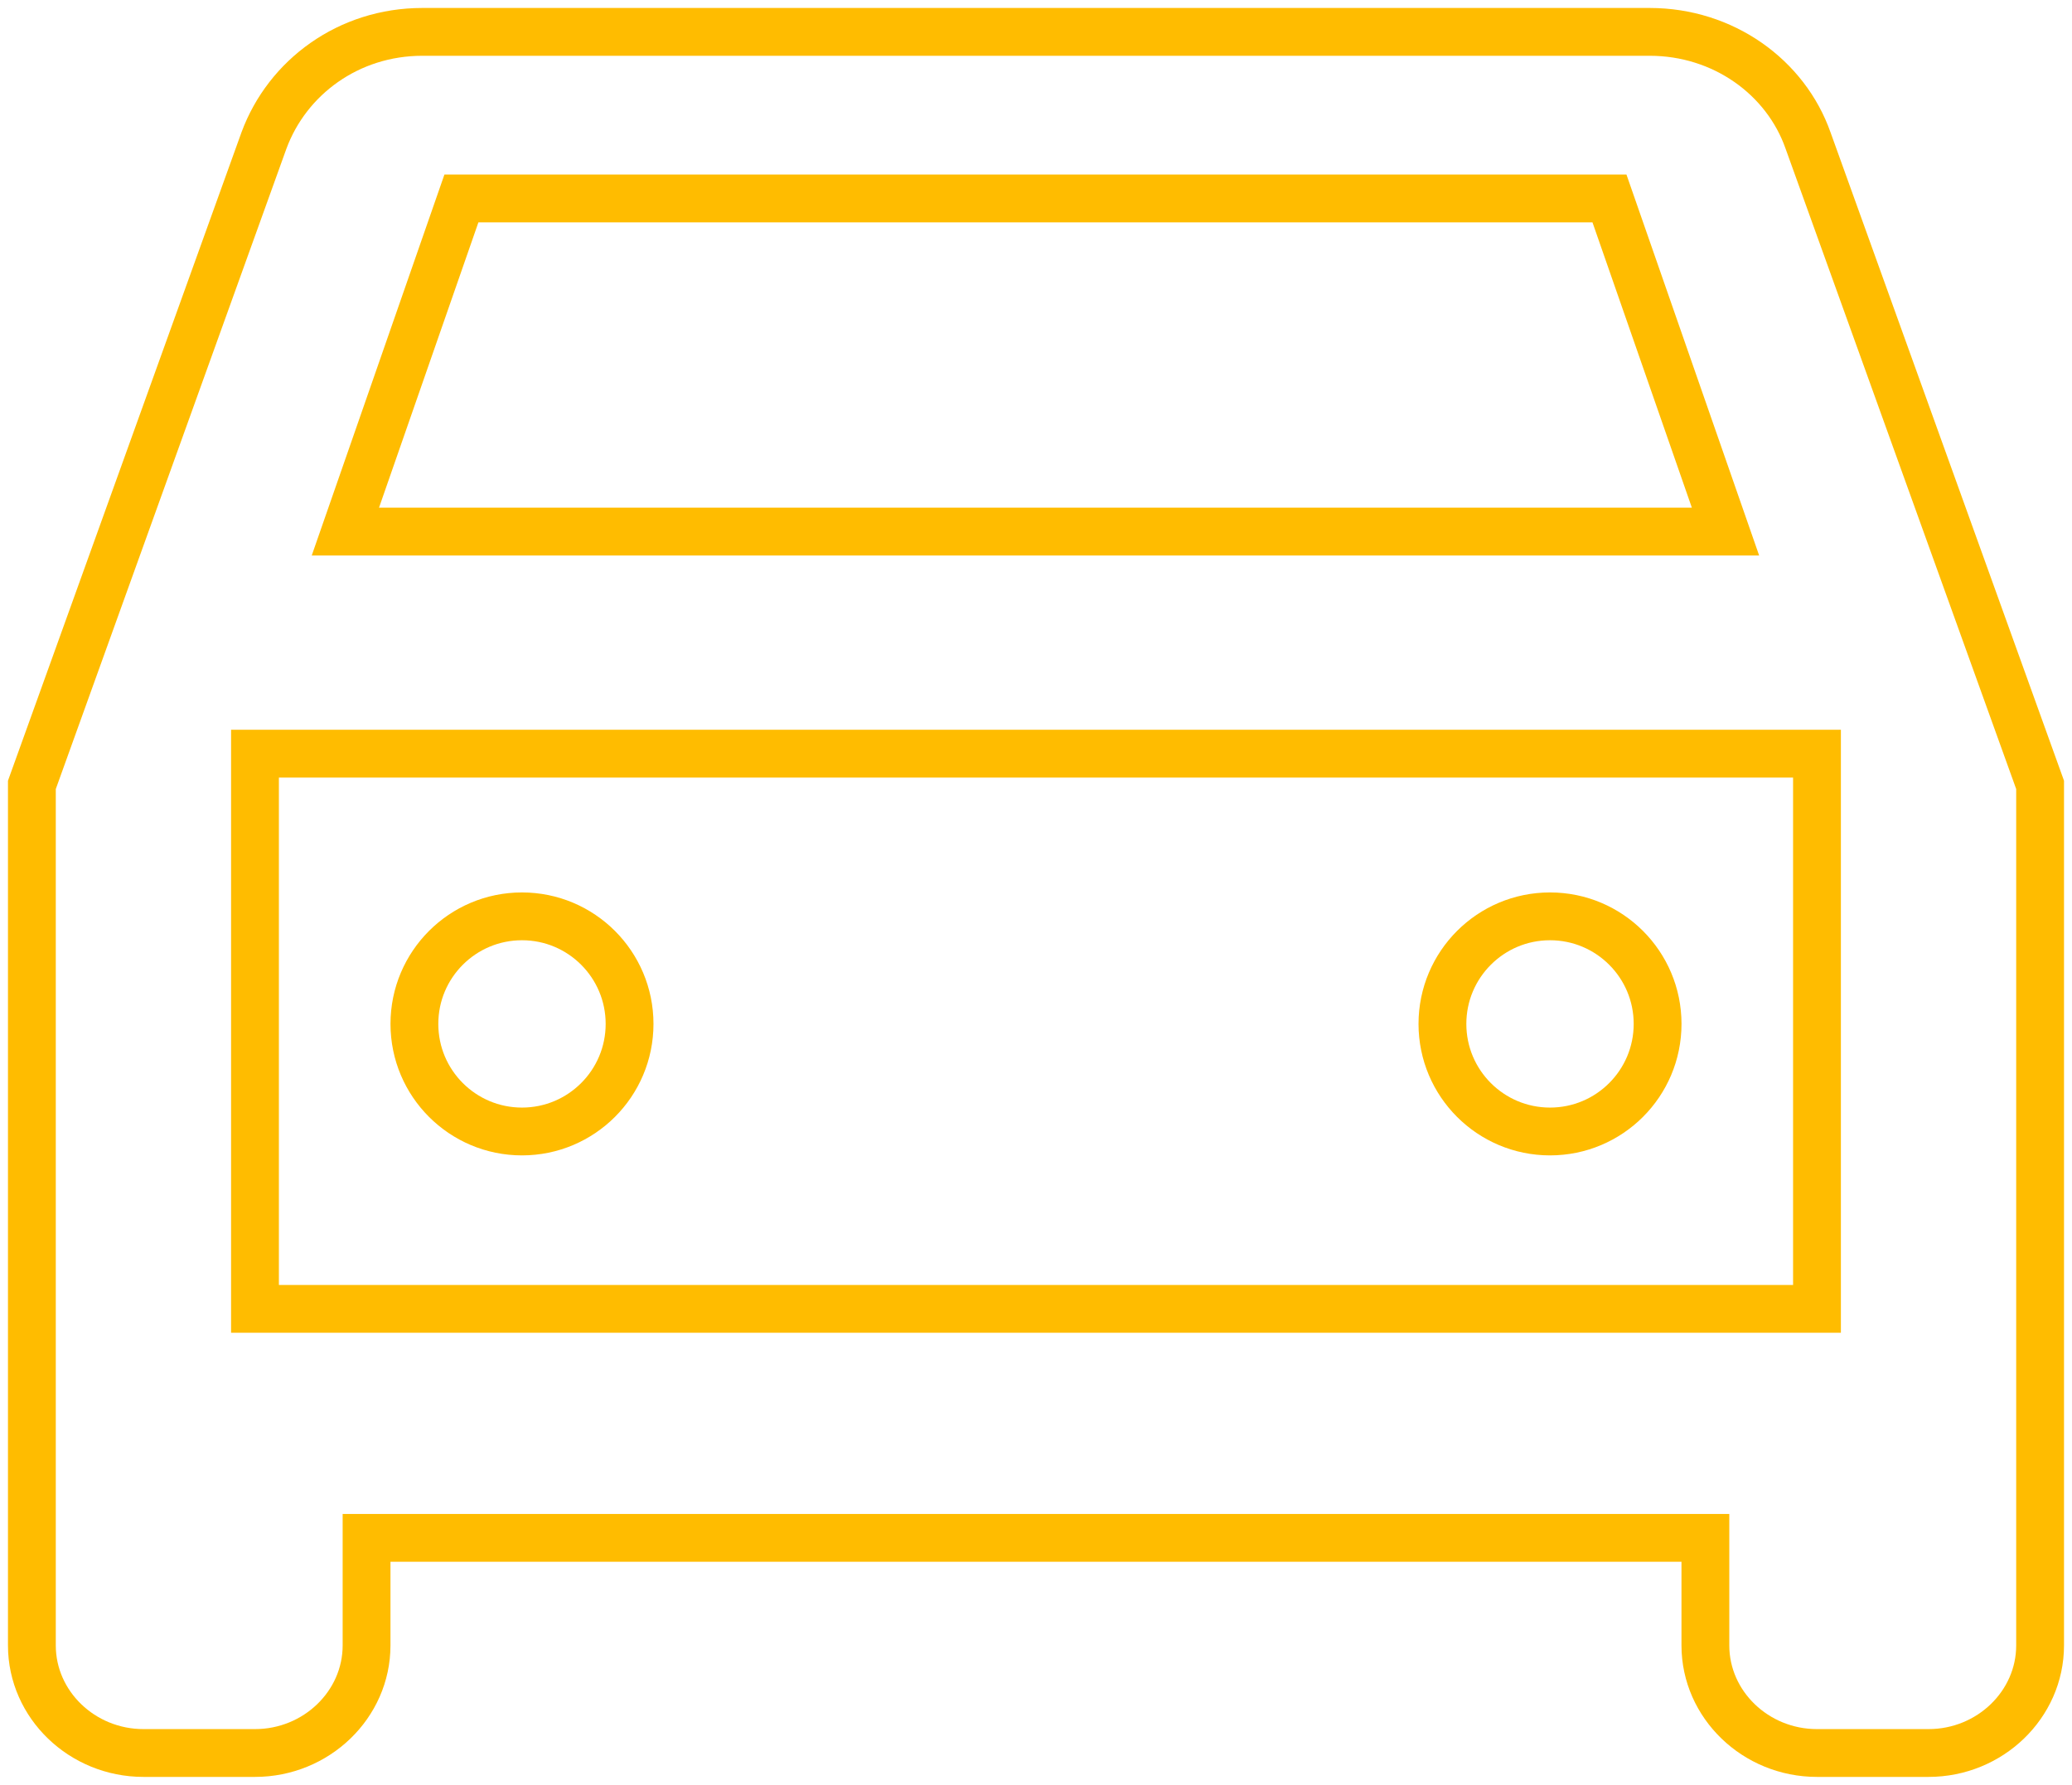
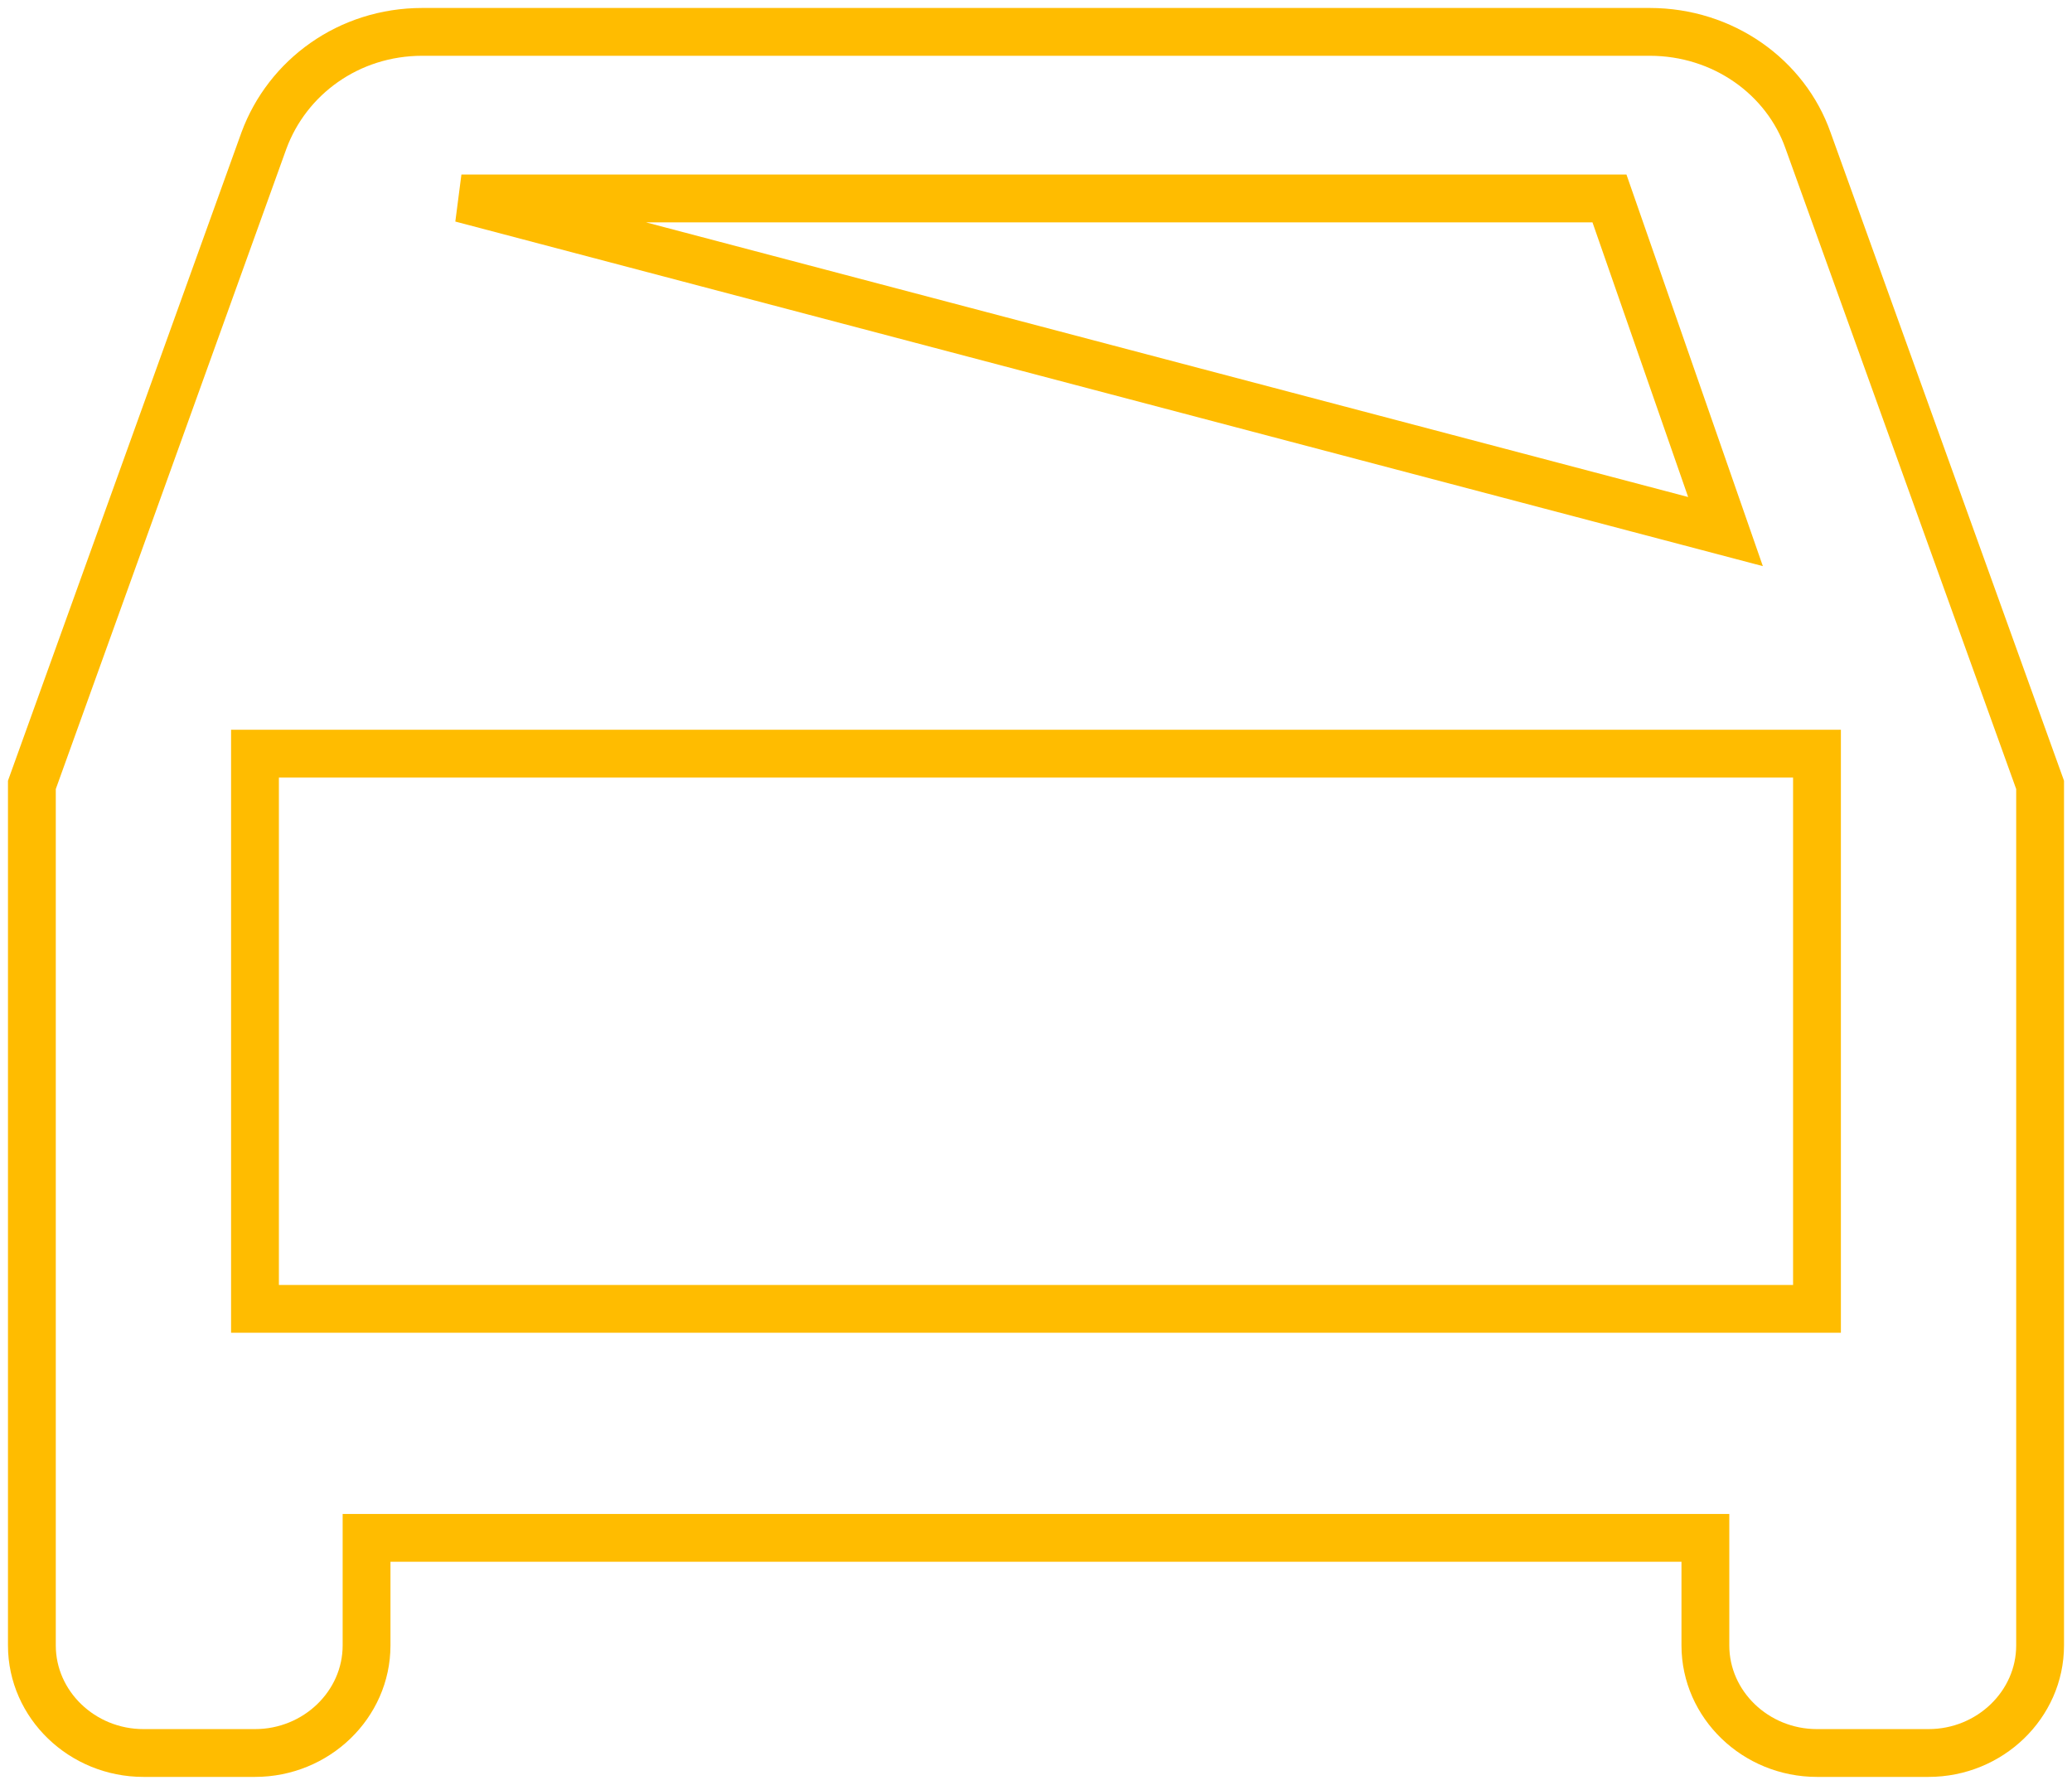
<svg xmlns="http://www.w3.org/2000/svg" height="56" viewBox="0 0 65 56" width="65">
  <g fill="none" fill-rule="evenodd" stroke="#ffbc00" stroke-width="1.5" transform="translate(1 1)">
-     <path d="m6.999 40.065h49.001v-17.419h-49.001zm6.476-34.839h36.015l3.64 10.452h-43.295zm42.245-1.817c-.7-1.991-2.66-3.409-4.97-3.409h-38.5c-2.31 0-4.235 1.418-4.97 3.409l-7.28 20.216v27c0 1.857 1.575 3.375 3.5 3.375h3.5c1.924 0 3.499-1.519 3.499-3.375v-3.375h42v3.375c0 1.857 1.575 3.375 3.5 3.375h3.5c1.925 0 3.5-1.519 3.5-3.375v-27z" />
-     <path d="m15.375 27.75c1.864 0 3.375 1.511 3.375 3.375s-1.511 3.375-3.375 3.375-3.375-1.511-3.375-3.375 1.511-3.375 3.375-3.375z" />
-     <path d="m47.625 27.75c1.864 0 3.375 1.511 3.375 3.375s-1.511 3.375-3.375 3.375-3.375-1.511-3.375-3.375 1.511-3.375 3.375-3.375z" />
+     <path d="m6.999 40.065h49.001v-17.419h-49.001zm6.476-34.839h36.015l3.64 10.452zm42.245-1.817c-.7-1.991-2.66-3.409-4.97-3.409h-38.5c-2.31 0-4.235 1.418-4.97 3.409l-7.28 20.216v27c0 1.857 1.575 3.375 3.5 3.375h3.5c1.924 0 3.499-1.519 3.499-3.375v-3.375h42v3.375c0 1.857 1.575 3.375 3.5 3.375h3.5c1.925 0 3.5-1.519 3.5-3.375v-27z" />
  </g>
</svg>